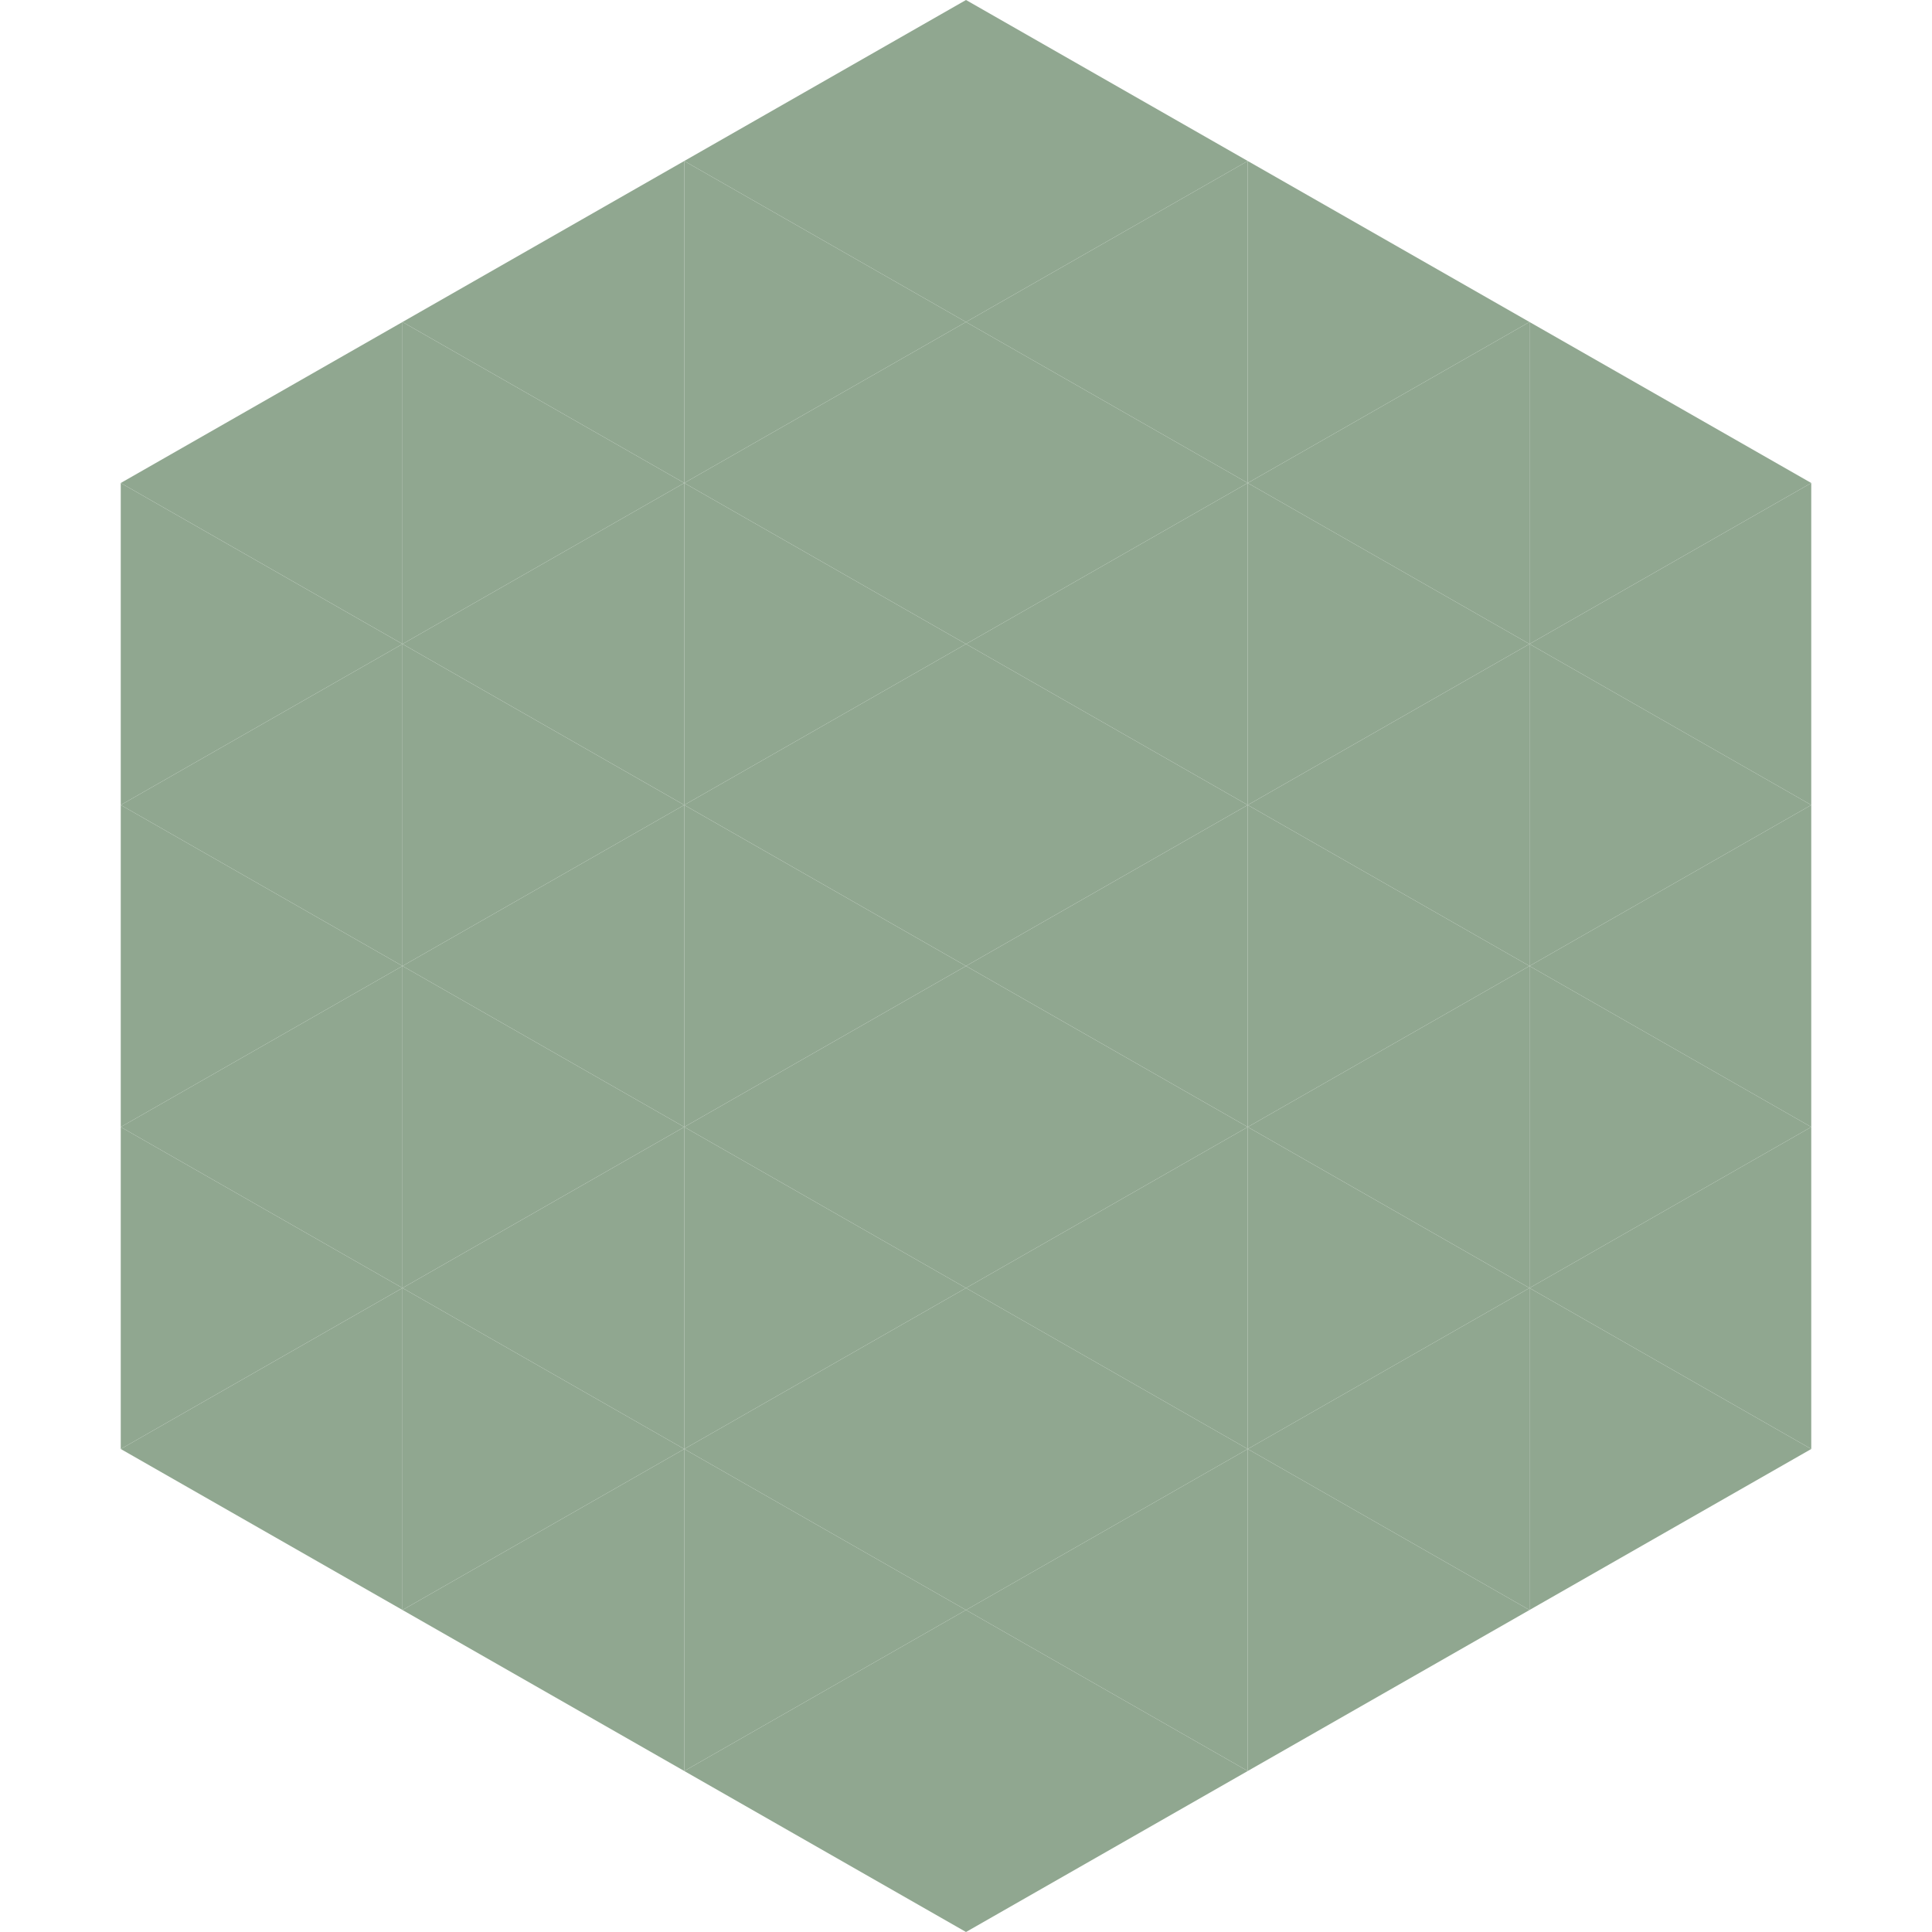
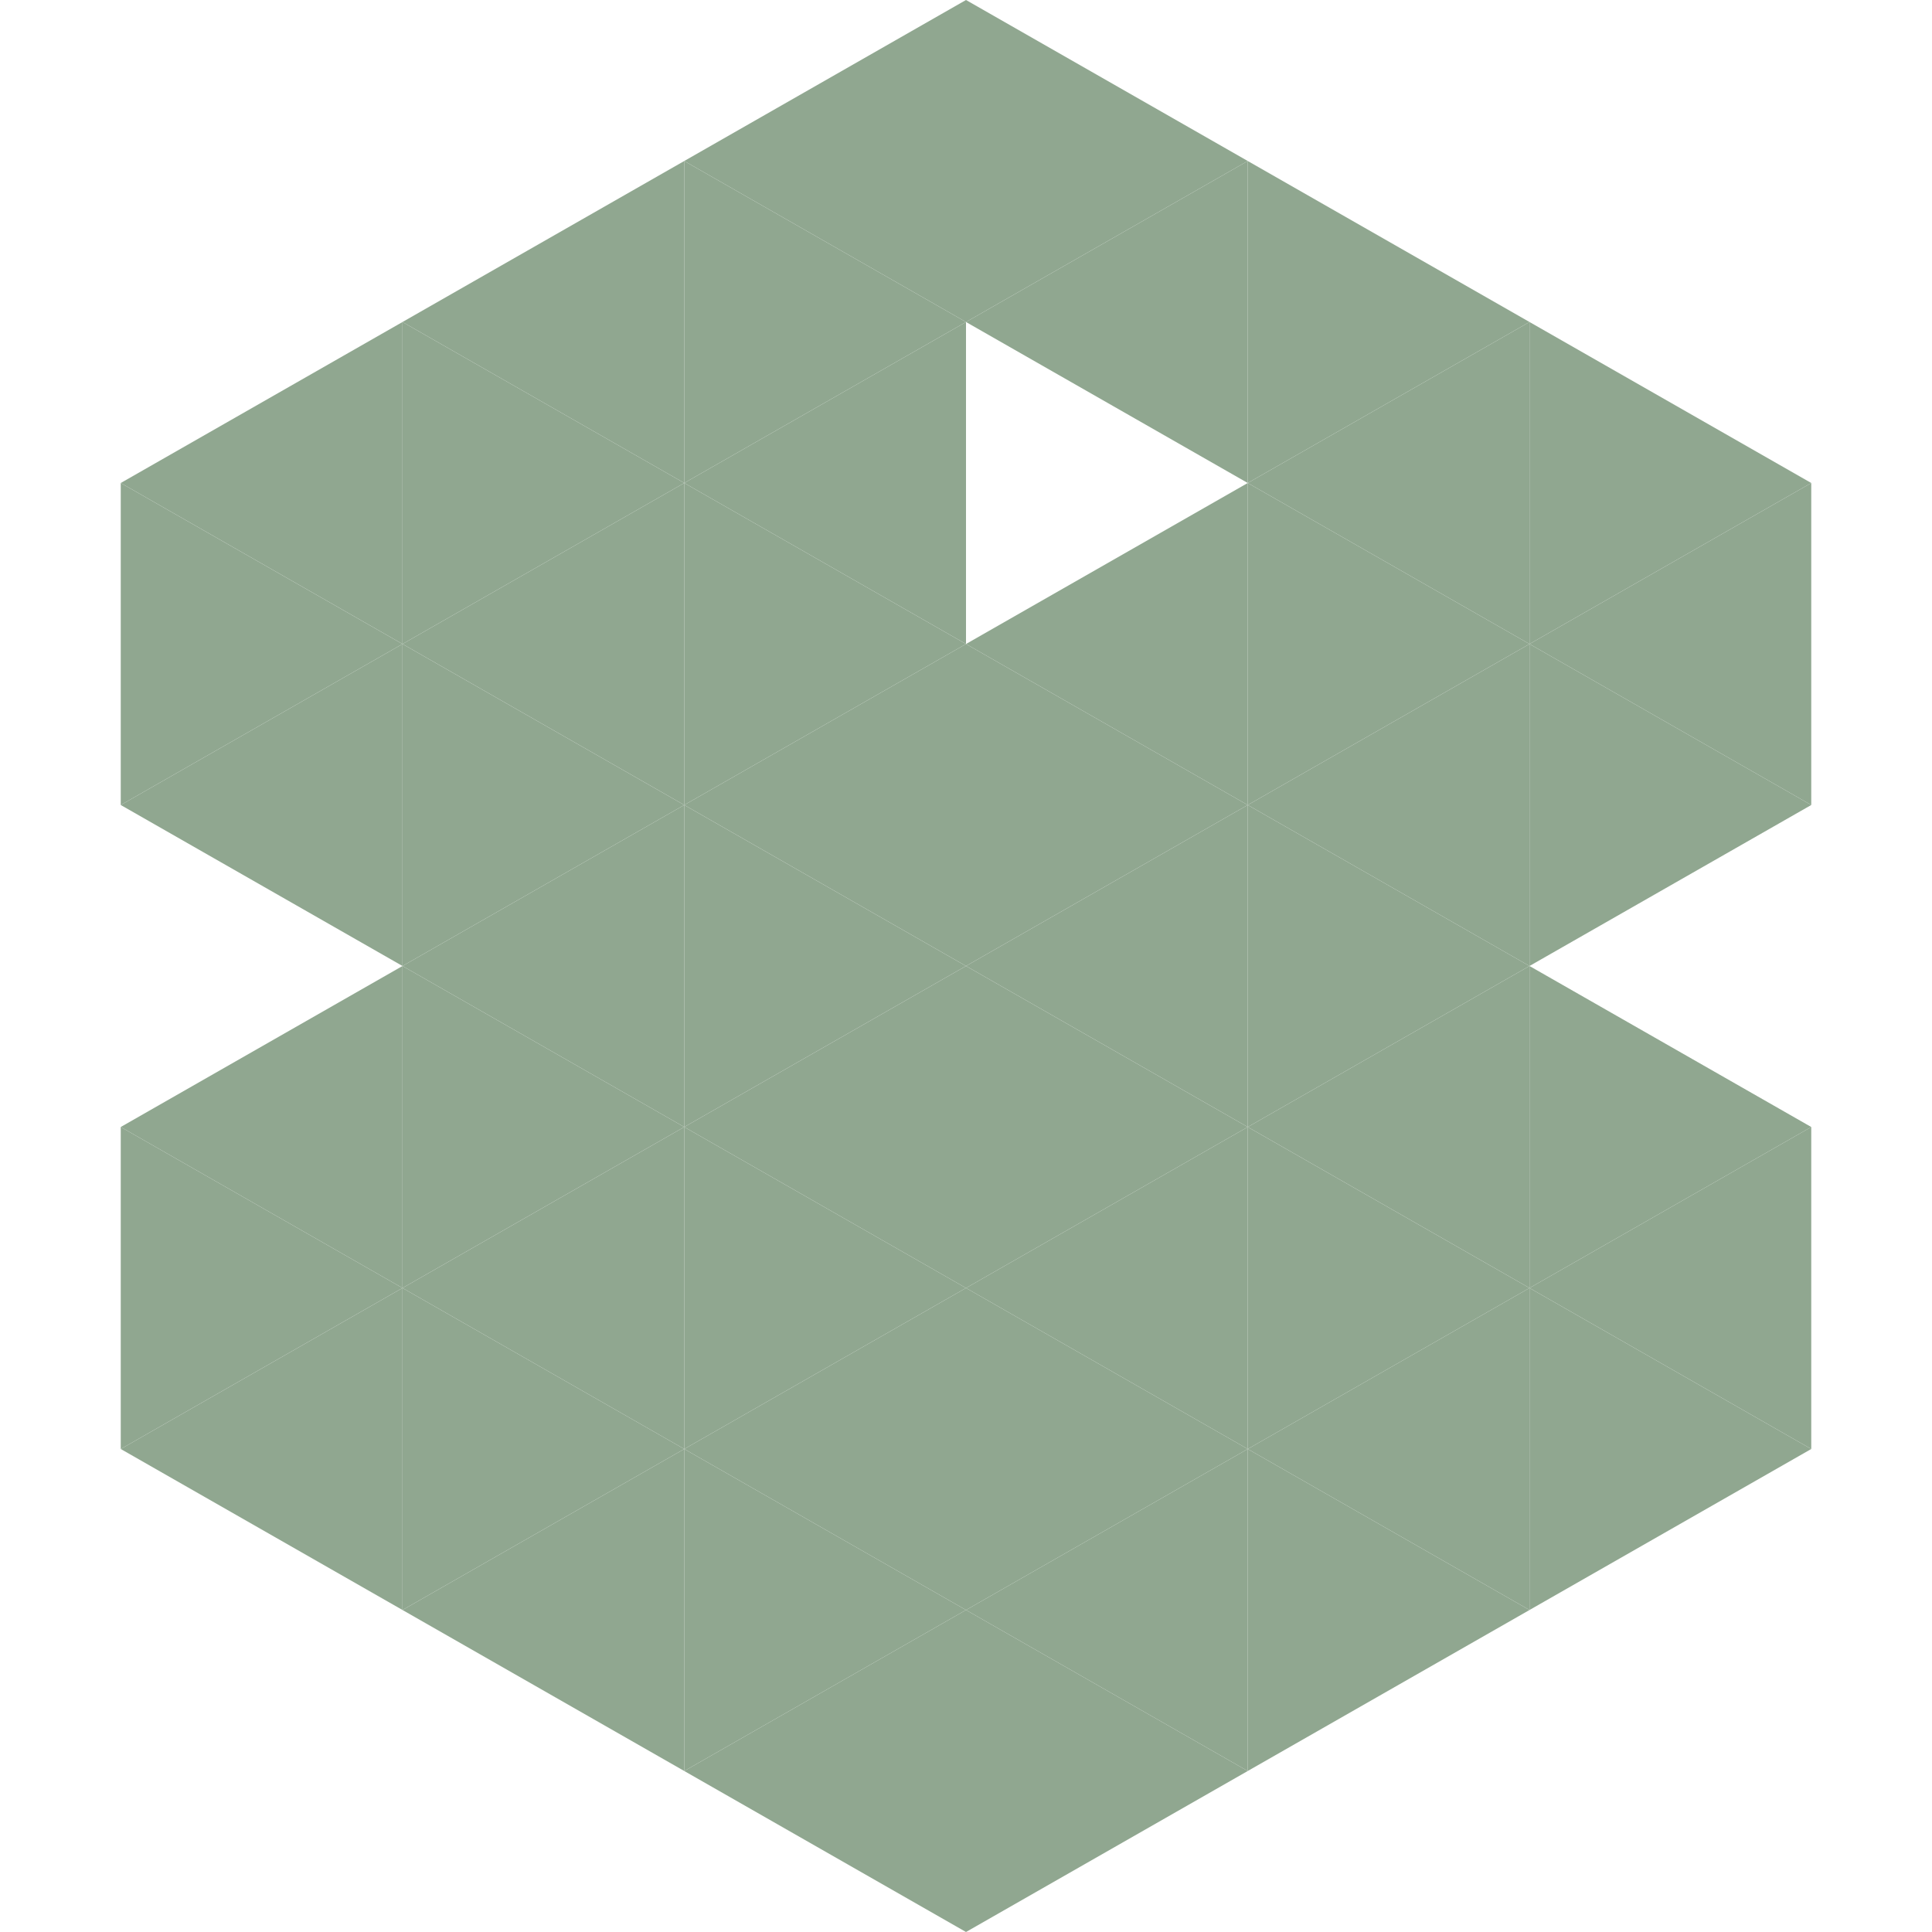
<svg xmlns="http://www.w3.org/2000/svg" width="240" height="240">
  <polygon points="50,40 15,60 50,80" style="fill:rgb(144,167,144)" />
  <polygon points="190,40 225,60 190,80" style="fill:rgb(144,167,144)" />
  <polygon points="15,60 50,80 15,100" style="fill:rgb(144,167,144)" />
  <polygon points="225,60 190,80 225,100" style="fill:rgb(144,167,144)" />
  <polygon points="50,80 15,100 50,120" style="fill:rgb(144,167,144)" />
  <polygon points="190,80 225,100 190,120" style="fill:rgb(144,167,144)" />
-   <polygon points="15,100 50,120 15,140" style="fill:rgb(144,167,144)" />
-   <polygon points="225,100 190,120 225,140" style="fill:rgb(144,167,144)" />
  <polygon points="50,120 15,140 50,160" style="fill:rgb(144,167,144)" />
  <polygon points="190,120 225,140 190,160" style="fill:rgb(144,167,144)" />
  <polygon points="15,140 50,160 15,180" style="fill:rgb(144,167,144)" />
  <polygon points="225,140 190,160 225,180" style="fill:rgb(144,167,144)" />
  <polygon points="50,160 15,180 50,200" style="fill:rgb(144,167,144)" />
  <polygon points="190,160 225,180 190,200" style="fill:rgb(144,167,144)" />
  <polygon points="15,180 50,200 15,220" style="fill:rgb(255,255,255); fill-opacity:0" />
  <polygon points="225,180 190,200 225,220" style="fill:rgb(255,255,255); fill-opacity:0" />
  <polygon points="50,0 85,20 50,40" style="fill:rgb(255,255,255); fill-opacity:0" />
  <polygon points="190,0 155,20 190,40" style="fill:rgb(255,255,255); fill-opacity:0" />
  <polygon points="85,20 50,40 85,60" style="fill:rgb(144,167,144)" />
  <polygon points="155,20 190,40 155,60" style="fill:rgb(144,167,144)" />
  <polygon points="50,40 85,60 50,80" style="fill:rgb(144,167,144)" />
  <polygon points="190,40 155,60 190,80" style="fill:rgb(144,167,144)" />
  <polygon points="85,60 50,80 85,100" style="fill:rgb(144,167,144)" />
  <polygon points="155,60 190,80 155,100" style="fill:rgb(144,167,144)" />
  <polygon points="50,80 85,100 50,120" style="fill:rgb(144,167,144)" />
  <polygon points="190,80 155,100 190,120" style="fill:rgb(144,167,144)" />
  <polygon points="85,100 50,120 85,140" style="fill:rgb(144,167,144)" />
  <polygon points="155,100 190,120 155,140" style="fill:rgb(144,167,144)" />
  <polygon points="50,120 85,140 50,160" style="fill:rgb(144,167,144)" />
  <polygon points="190,120 155,140 190,160" style="fill:rgb(144,167,144)" />
  <polygon points="85,140 50,160 85,180" style="fill:rgb(144,167,144)" />
  <polygon points="155,140 190,160 155,180" style="fill:rgb(144,167,144)" />
  <polygon points="50,160 85,180 50,200" style="fill:rgb(144,167,144)" />
  <polygon points="190,160 155,180 190,200" style="fill:rgb(144,167,144)" />
  <polygon points="85,180 50,200 85,220" style="fill:rgb(144,167,144)" />
  <polygon points="155,180 190,200 155,220" style="fill:rgb(144,167,144)" />
  <polygon points="120,0 85,20 120,40" style="fill:rgb(144,167,144)" />
  <polygon points="120,0 155,20 120,40" style="fill:rgb(144,167,144)" />
  <polygon points="85,20 120,40 85,60" style="fill:rgb(144,167,144)" />
  <polygon points="155,20 120,40 155,60" style="fill:rgb(144,167,144)" />
  <polygon points="120,40 85,60 120,80" style="fill:rgb(144,167,144)" />
-   <polygon points="120,40 155,60 120,80" style="fill:rgb(144,167,144)" />
  <polygon points="85,60 120,80 85,100" style="fill:rgb(144,167,144)" />
  <polygon points="155,60 120,80 155,100" style="fill:rgb(144,167,144)" />
  <polygon points="120,80 85,100 120,120" style="fill:rgb(144,167,144)" />
  <polygon points="120,80 155,100 120,120" style="fill:rgb(144,167,144)" />
  <polygon points="85,100 120,120 85,140" style="fill:rgb(144,167,144)" />
  <polygon points="155,100 120,120 155,140" style="fill:rgb(144,167,144)" />
  <polygon points="120,120 85,140 120,160" style="fill:rgb(144,167,144)" />
  <polygon points="120,120 155,140 120,160" style="fill:rgb(144,167,144)" />
  <polygon points="85,140 120,160 85,180" style="fill:rgb(144,167,144)" />
  <polygon points="155,140 120,160 155,180" style="fill:rgb(144,167,144)" />
  <polygon points="120,160 85,180 120,200" style="fill:rgb(144,167,144)" />
  <polygon points="120,160 155,180 120,200" style="fill:rgb(144,167,144)" />
  <polygon points="85,180 120,200 85,220" style="fill:rgb(144,167,144)" />
  <polygon points="155,180 120,200 155,220" style="fill:rgb(144,167,144)" />
  <polygon points="120,200 85,220 120,240" style="fill:rgb(144,167,144)" />
  <polygon points="120,200 155,220 120,240" style="fill:rgb(144,167,144)" />
  <polygon points="85,220 120,240 85,260" style="fill:rgb(255,255,255); fill-opacity:0" />
  <polygon points="155,220 120,240 155,260" style="fill:rgb(255,255,255); fill-opacity:0" />
</svg>